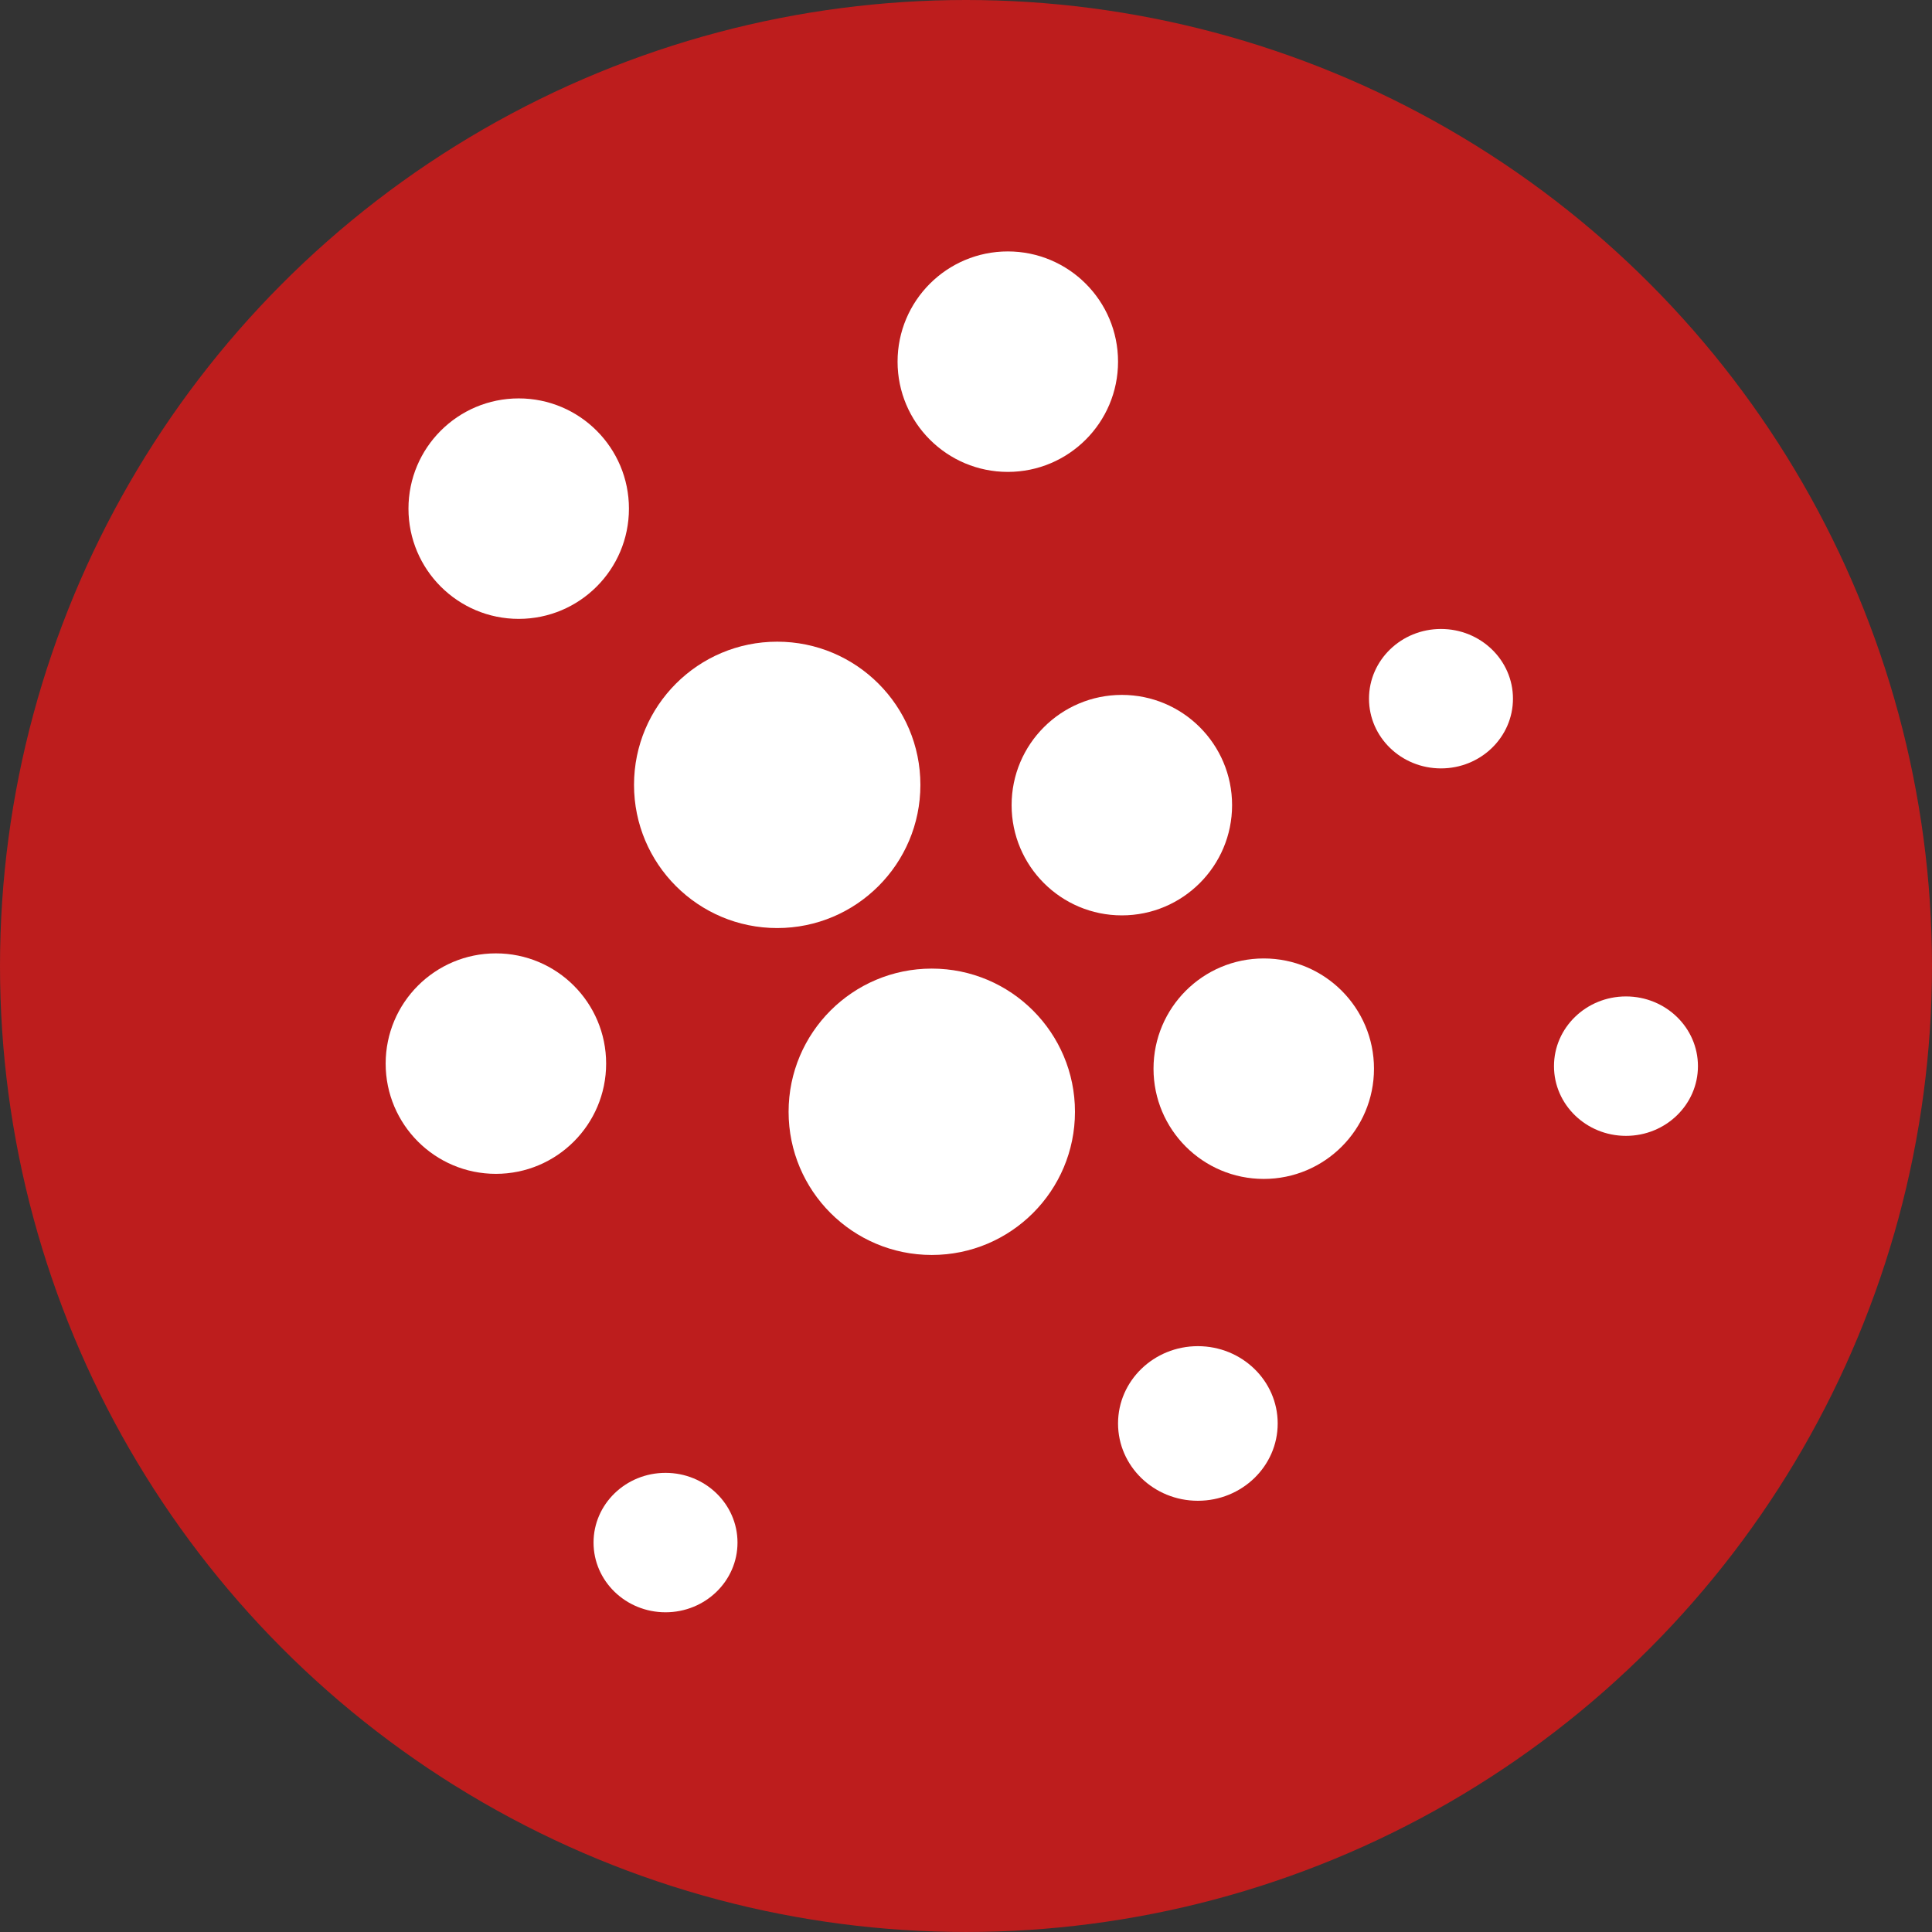
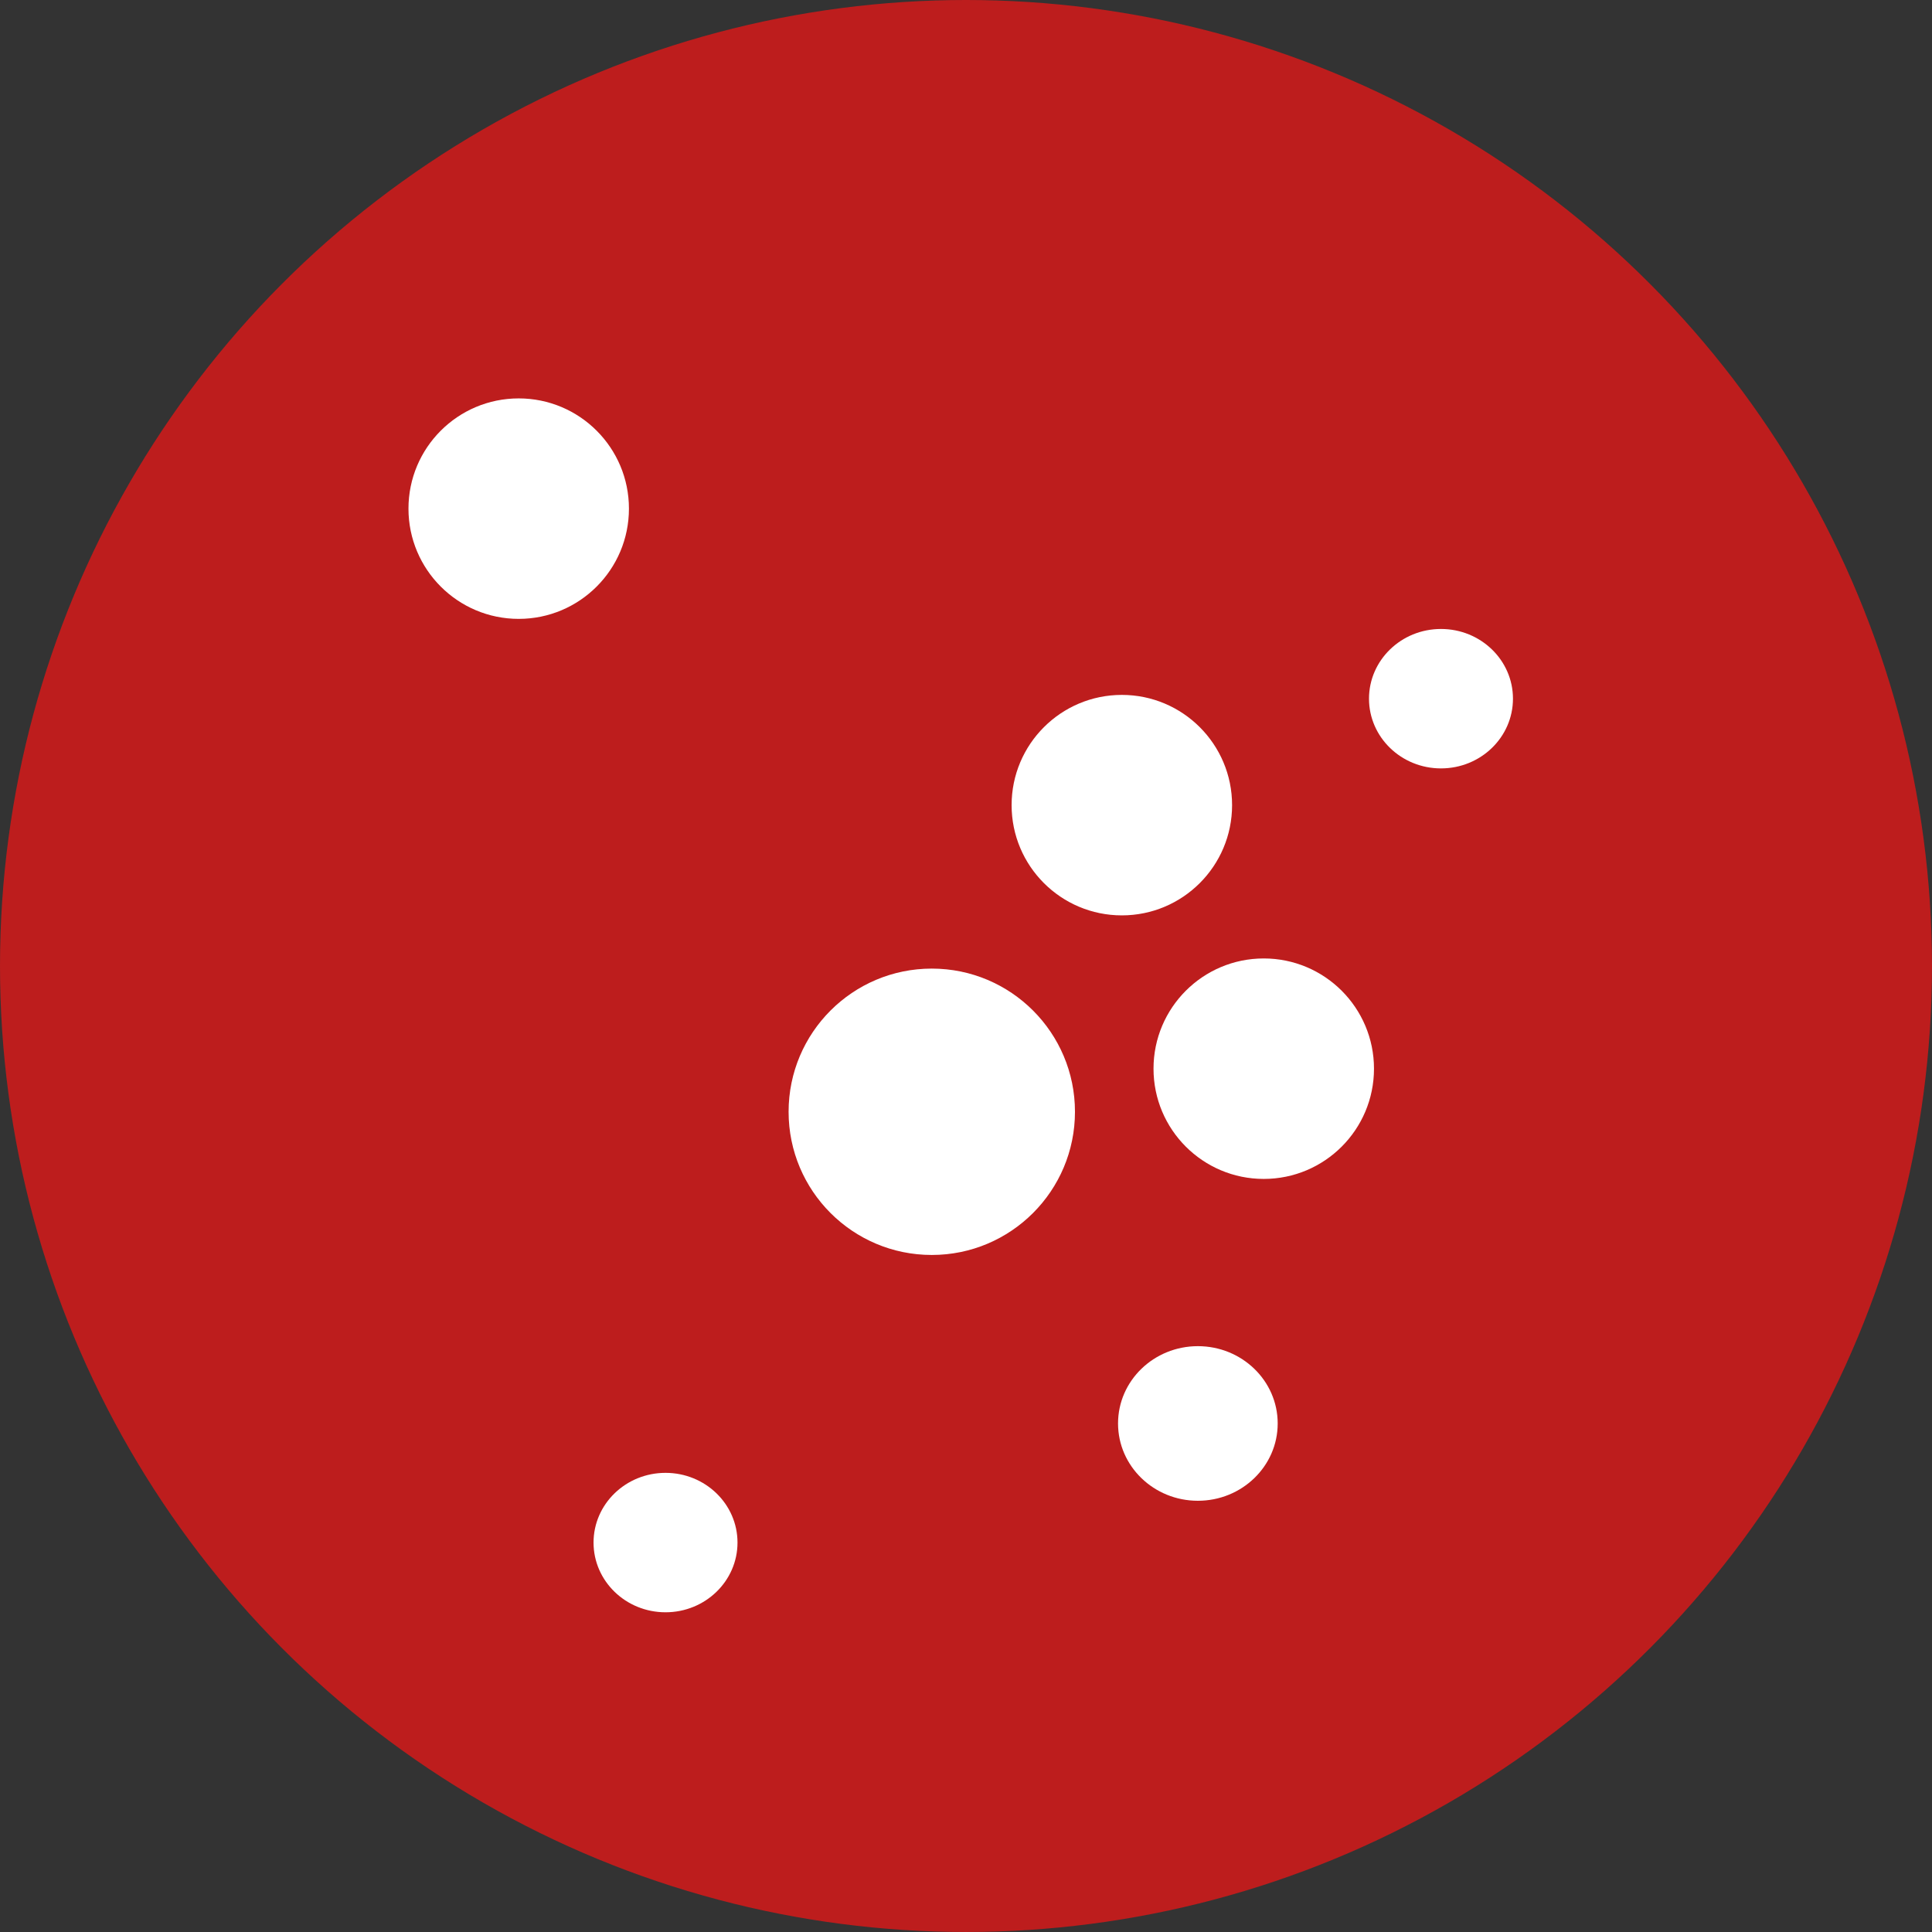
<svg xmlns="http://www.w3.org/2000/svg" version="1.1" id="Layer_1" x="0px" y="0px" width="127.063px" height="127.063px" viewBox="0 0 127.063 127.063" enable-background="new 0 0 127.063 127.063" xml:space="preserve">
  <rect x="0" y="0" width="127.063" height="127.063" fill="#333333" stroke="none" />
  <g>
    <circle fill="#BD1D1D" cx="63.531" cy="63.531" r="63.531" />
-     <circle fill="#FFFFFF" cx="51.115" cy="51.619" r="9.417" />
-     <circle fill="#FFFFFF" cx="66.281" cy="23.786" r="7.25" />
    <circle fill="#FFFFFF" cx="34.114" cy="33.452" r="7.25" />
    <circle fill="#FFFFFF" cx="73.781" cy="52.952" r="7.25" />
    <circle fill="#FFFFFF" cx="83.114" cy="70.285" r="7.25" />
-     <circle fill="#FFFFFF" cx="32.614" cy="69.951" r="7.25" />
    <circle fill="#FFFFFF" cx="61.281" cy="73.119" r="9.417" />
    <ellipse fill="#FFFFFF" cx="78.781" cy="93.618" rx="5.25" ry="5.084" />
    <ellipse fill="#FFFFFF" cx="43.77" cy="101.451" rx="4.734" ry="4.585" />
    <ellipse fill="#FFFFFF" cx="94.77" cy="45.951" rx="4.734" ry="4.585" />
-     <ellipse fill="#FFFFFF" cx="106.936" cy="70.118" rx="4.734" ry="4.585" />
  </g>
</svg>